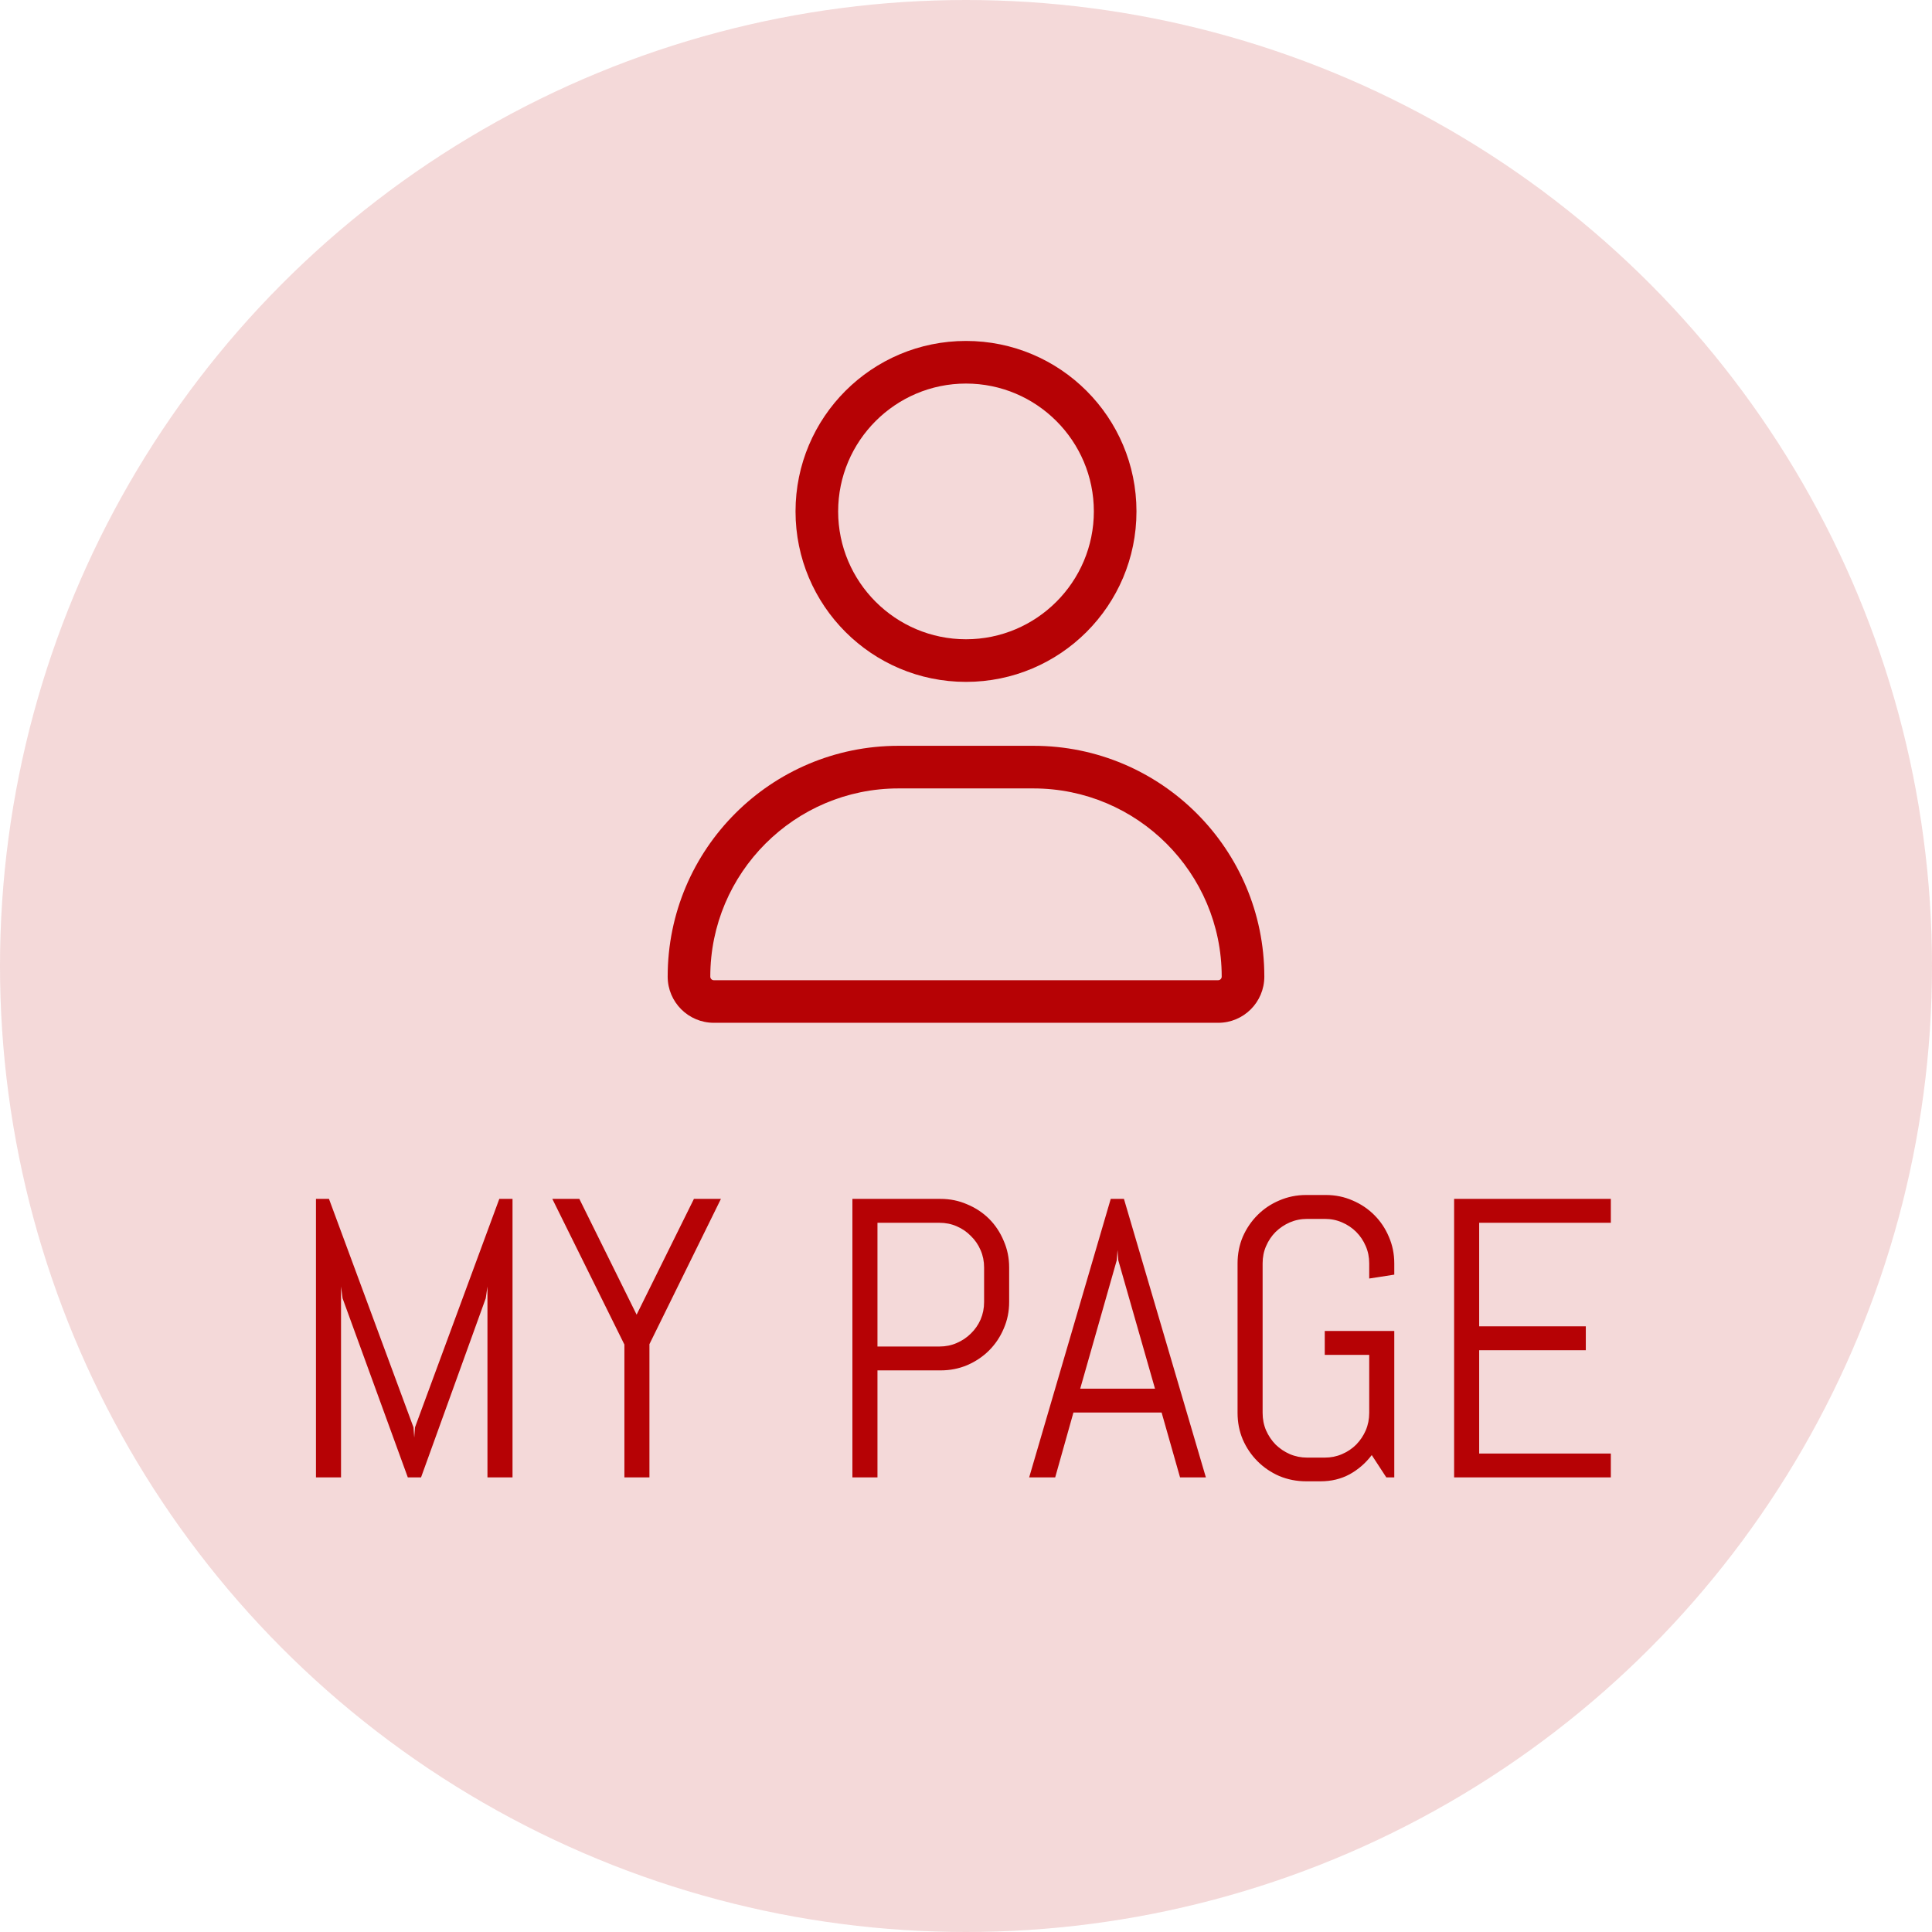
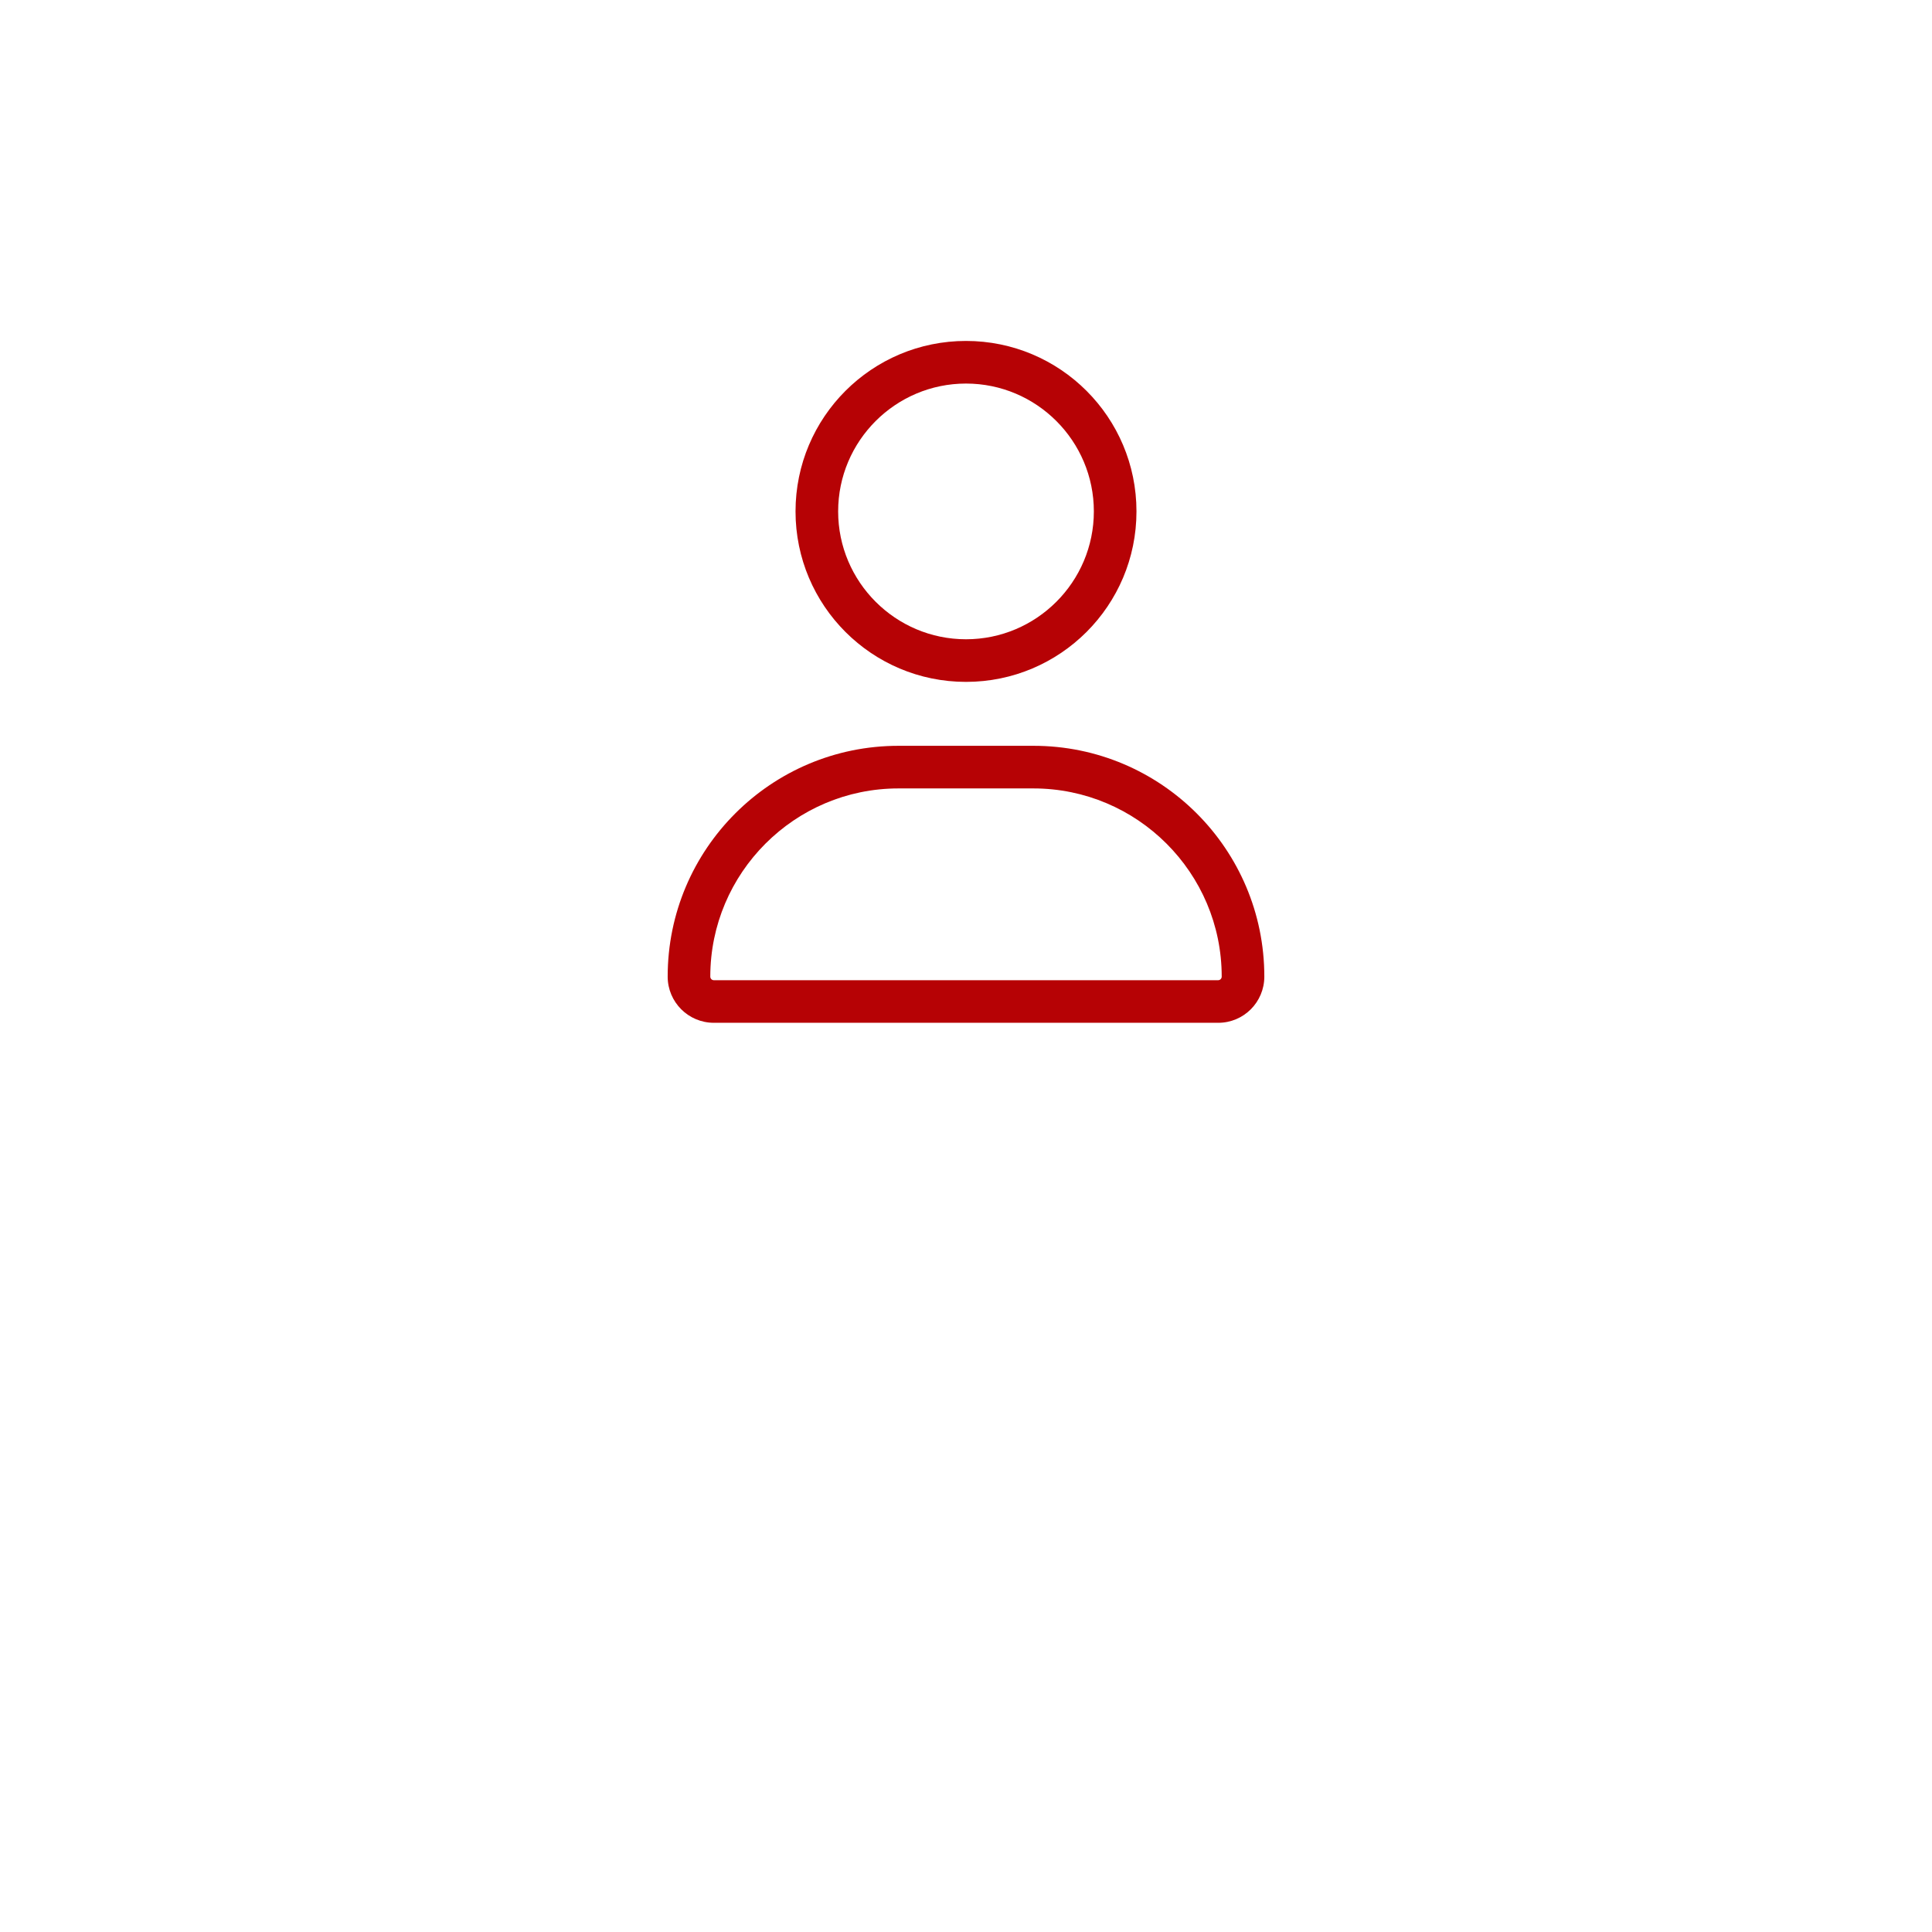
<svg xmlns="http://www.w3.org/2000/svg" width="68" height="68" viewBox="0 0 68 68" fill="none">
-   <circle cx="34" cy="34" r="34" fill="#B60205" fill-opacity="0.15" />
  <path d="M34 24C37.314 24 40 21.314 40 18C40 14.686 37.314 12 34 12C30.686 12 28 14.686 28 18C28 21.314 30.686 24 34 24ZM34 13.5C36.482 13.5 38.5 15.518 38.5 18C38.5 20.481 36.482 22.5 34 22.5C31.518 22.5 29.5 20.48 29.5 18C29.5 15.518 31.52 13.5 34 13.5ZM36.377 26.25H31.623C27.138 26.25 23.5 29.887 23.5 34.373C23.5 35.271 24.227 35.999 25.125 35.999H42.876C43.773 36 44.5 35.273 44.5 34.373C44.5 29.887 40.862 26.25 36.377 26.25ZM42.873 34.5H25.125C25.056 34.5 25 34.444 25 34.373C25 30.722 27.972 27.75 31.623 27.75H36.372C40.028 27.75 43 30.722 43 34.373C43 34.444 42.944 34.5 42.873 34.5Z" fill="#B60205" />
-   <path d="M17.157 52V45.28L17.096 45.697L14.819 52H14.354L12.058 45.697L12.003 45.28V52H11.121V42.197H11.579L14.553 50.236L14.58 50.599L14.607 50.236L17.574 42.197H18.039V52H17.157ZM22.858 47.31V52H21.977V47.324L19.44 42.197H20.391L22.407 46.272L24.424 42.197H25.374L22.858 47.31ZM35.519 45.827C35.519 46.16 35.455 46.472 35.327 46.764C35.204 47.055 35.033 47.31 34.815 47.529C34.596 47.748 34.338 47.921 34.042 48.049C33.75 48.172 33.438 48.233 33.105 48.233H30.884V52H30.002V42.197H33.105C33.438 42.197 33.75 42.261 34.042 42.389C34.338 42.512 34.596 42.683 34.815 42.901C35.033 43.12 35.204 43.378 35.327 43.674C35.455 43.965 35.519 44.278 35.519 44.61V45.827ZM34.637 44.61C34.637 44.392 34.596 44.189 34.514 44.002C34.432 43.81 34.318 43.644 34.172 43.503C34.031 43.357 33.864 43.243 33.673 43.161C33.486 43.079 33.283 43.038 33.065 43.038H30.884V47.393H33.065C33.283 47.393 33.486 47.352 33.673 47.27C33.864 47.188 34.031 47.076 34.172 46.935C34.318 46.793 34.432 46.629 34.514 46.442C34.596 46.251 34.637 46.046 34.637 45.827V44.61ZM40.885 49.717H37.781L37.139 52H36.223L39.094 42.197H39.559L42.443 52H41.534L40.885 49.717ZM38.02 48.876H40.652L39.36 44.357L39.333 43.995L39.306 44.357L38.02 48.876ZM49.074 52H48.794L48.281 51.214C48.067 51.496 47.807 51.722 47.502 51.891C47.197 52.055 46.857 52.137 46.483 52.137H45.971C45.638 52.137 45.324 52.075 45.027 51.952C44.736 51.825 44.48 51.651 44.262 51.433C44.043 51.214 43.87 50.959 43.742 50.667C43.619 50.375 43.558 50.063 43.558 49.73V44.467C43.558 44.134 43.619 43.822 43.742 43.53C43.87 43.239 44.043 42.983 44.262 42.765C44.48 42.546 44.736 42.375 45.027 42.252C45.324 42.124 45.638 42.06 45.971 42.06H46.668C47.001 42.06 47.313 42.124 47.605 42.252C47.896 42.375 48.151 42.546 48.37 42.765C48.589 42.983 48.76 43.239 48.883 43.53C49.01 43.822 49.074 44.134 49.074 44.467V44.863L48.192 45V44.467C48.192 44.248 48.151 44.045 48.069 43.858C47.987 43.667 47.876 43.501 47.734 43.359C47.593 43.218 47.427 43.106 47.235 43.024C47.048 42.942 46.846 42.901 46.627 42.901H46.012C45.793 42.901 45.588 42.942 45.397 43.024C45.21 43.106 45.043 43.218 44.898 43.359C44.756 43.501 44.645 43.667 44.562 43.858C44.48 44.045 44.44 44.248 44.44 44.467V49.73C44.44 49.949 44.48 50.154 44.562 50.346C44.645 50.533 44.756 50.699 44.898 50.845C45.043 50.986 45.21 51.098 45.397 51.18C45.588 51.262 45.793 51.303 46.012 51.303H46.627C46.846 51.303 47.048 51.262 47.235 51.18C47.427 51.098 47.593 50.986 47.734 50.845C47.876 50.699 47.987 50.533 48.069 50.346C48.151 50.154 48.192 49.949 48.192 49.73V47.687H46.627V46.846H49.074V52ZM51.18 52V42.197H56.696V43.038H52.062V46.682H55.815V47.523H52.062V51.159H56.696V52H51.18Z" fill="#B60205" />
</svg>